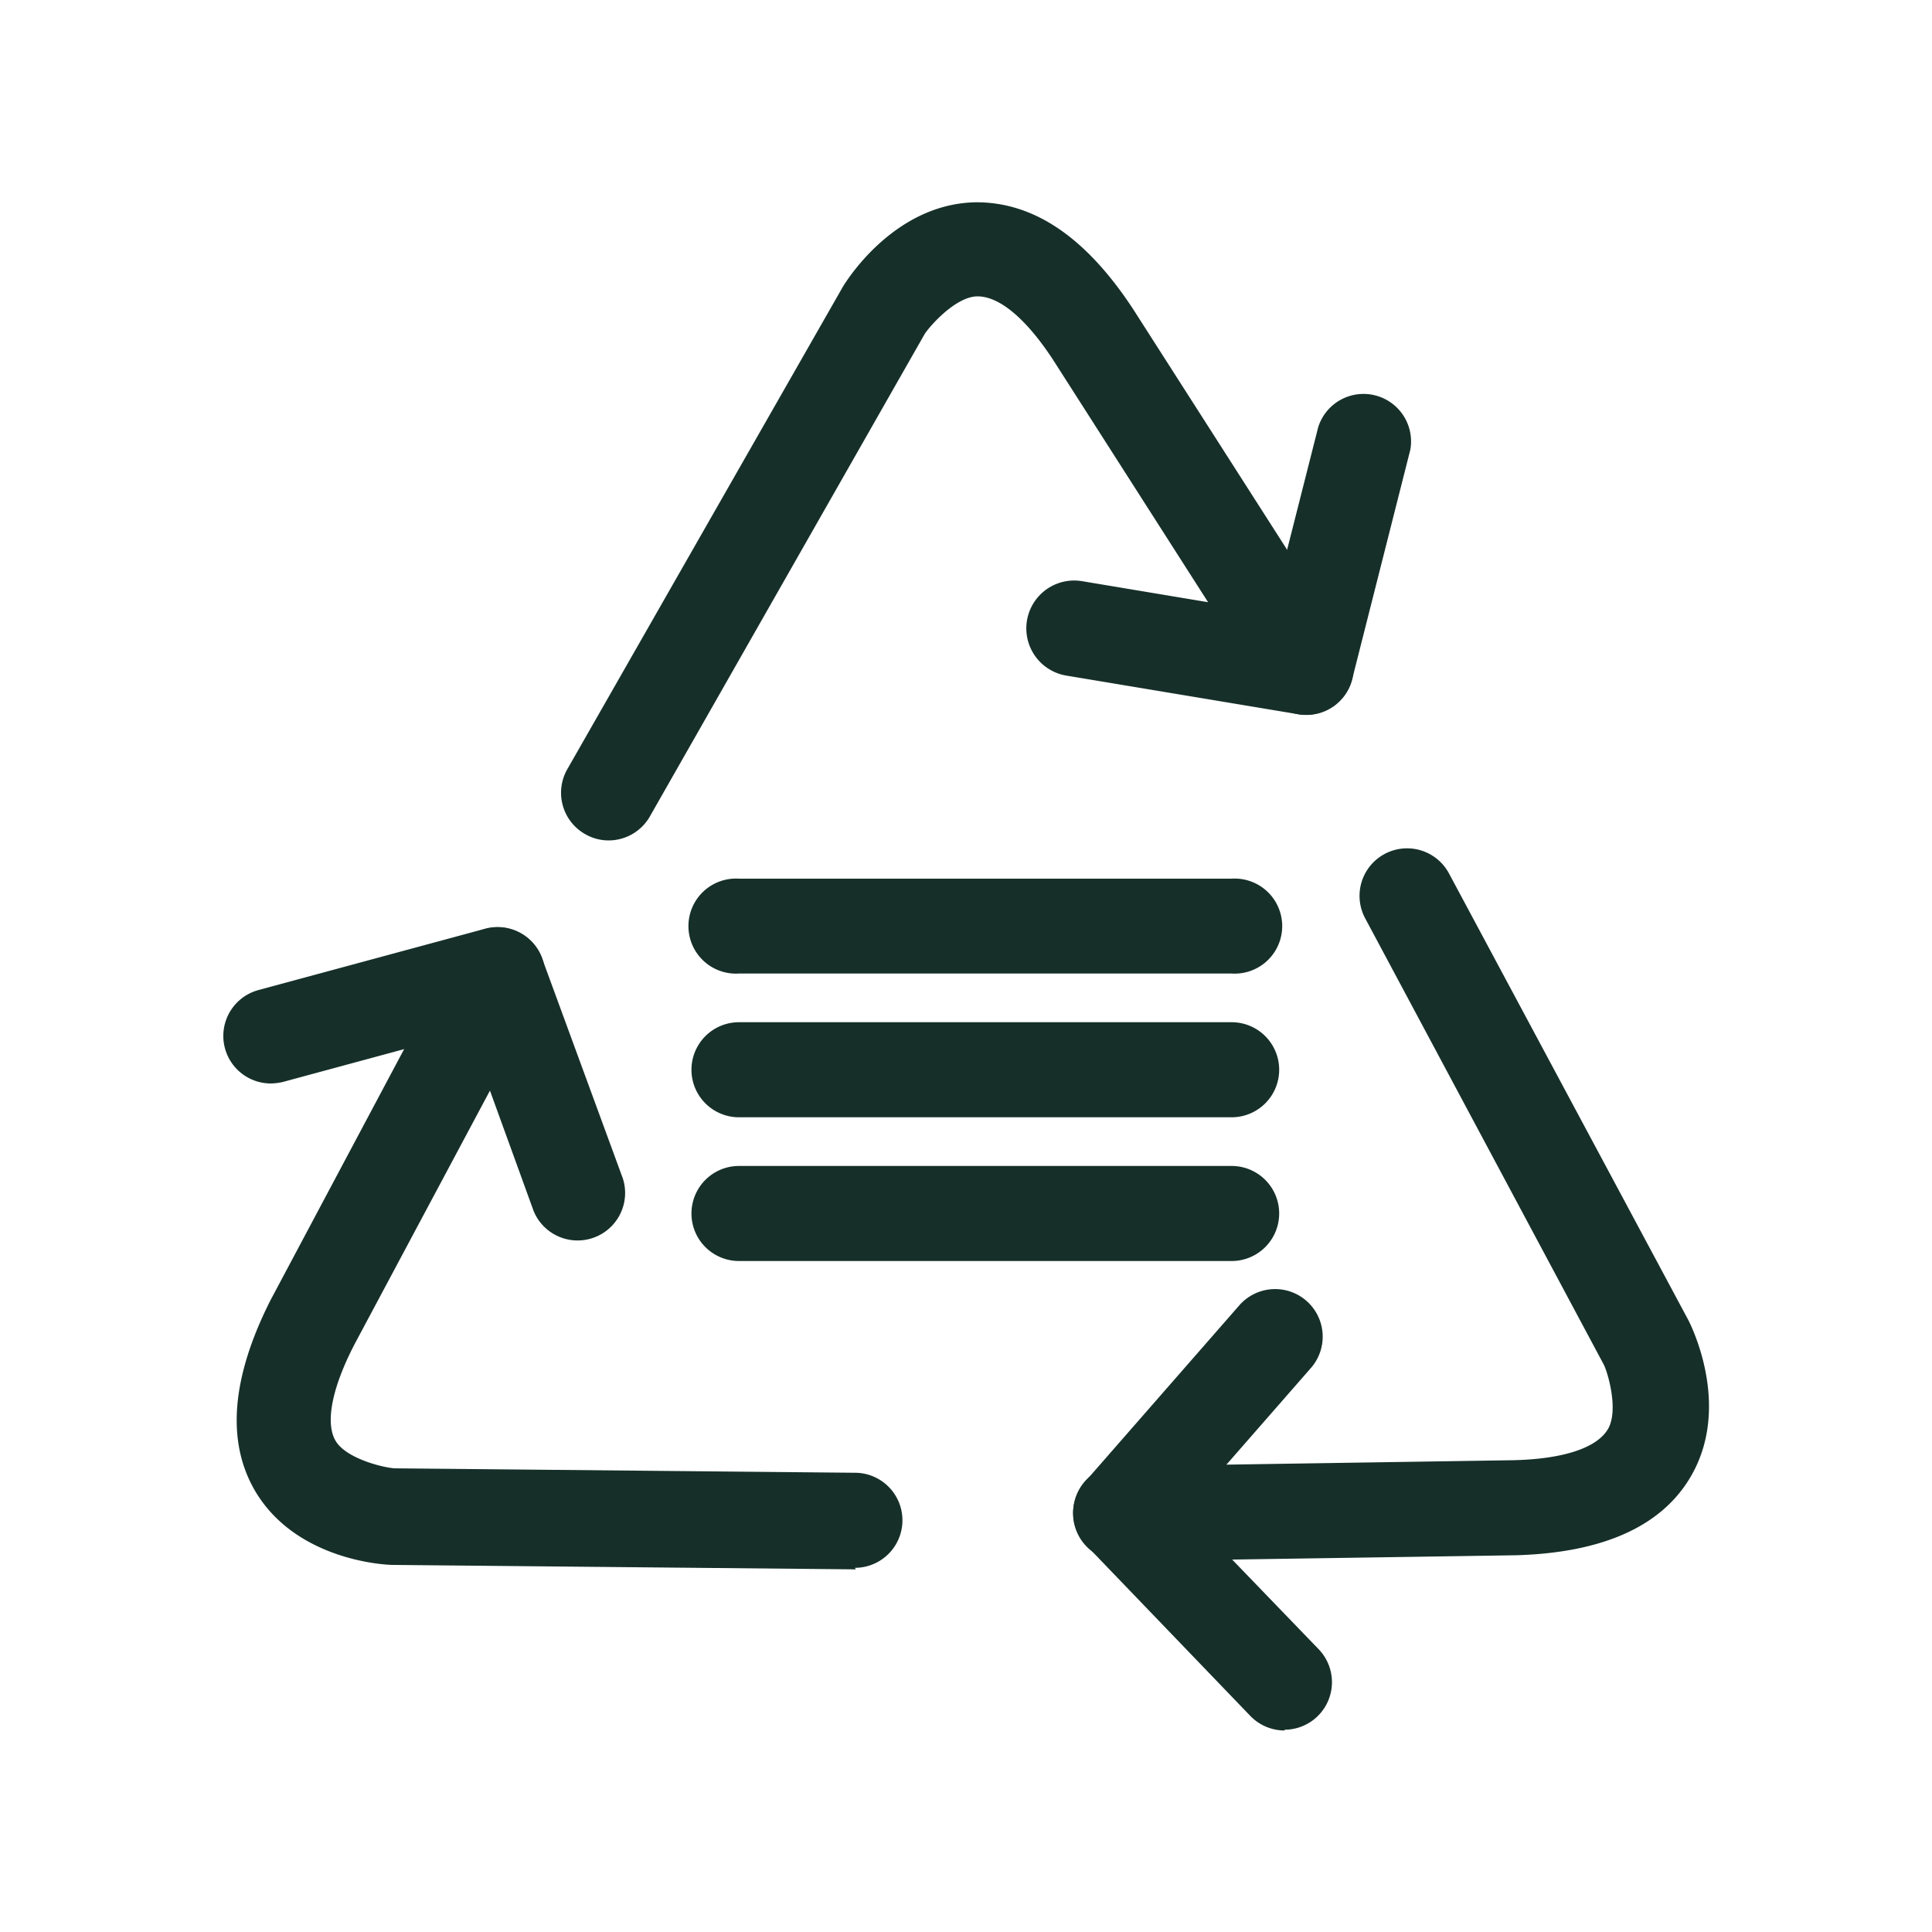
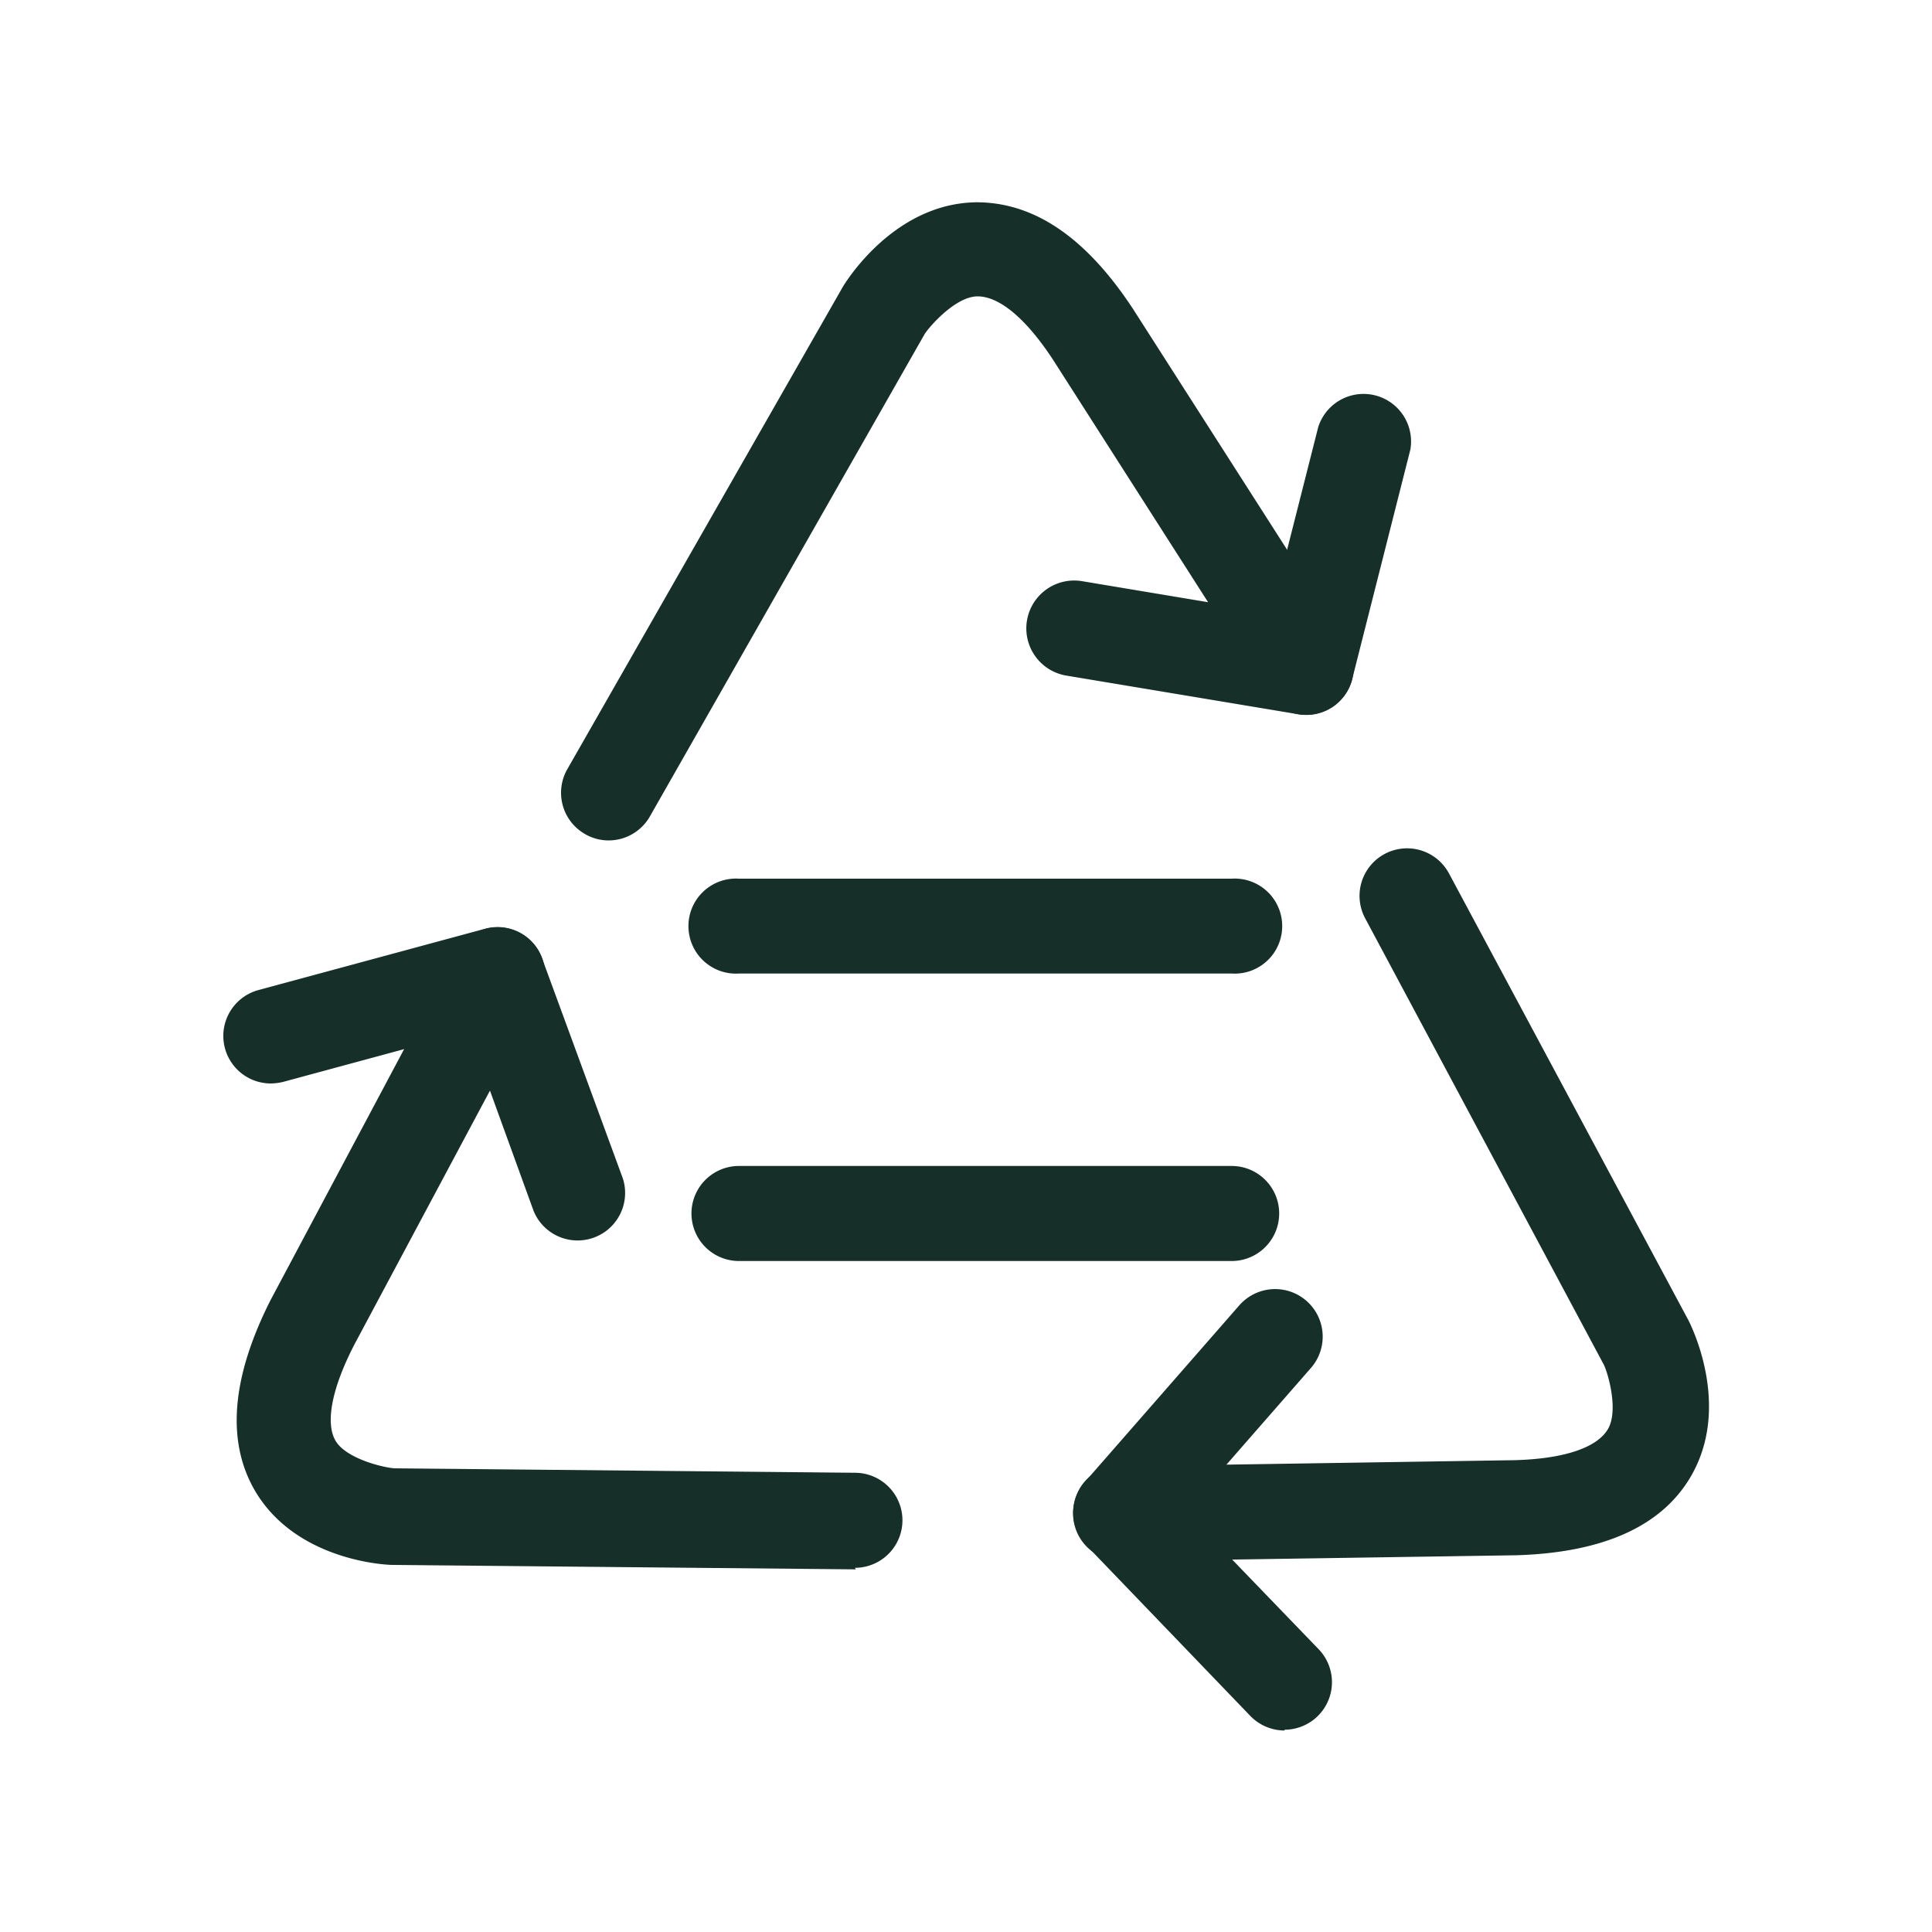
<svg xmlns="http://www.w3.org/2000/svg" id="Layer_1" data-name="Layer 1" viewBox="0 0 100 100">
  <defs>
    <style>.cls-1{fill:#163029;}</style>
  </defs>
  <path class="cls-1" d="M31.49,43.5a2.42,2.42,0,0,1-1.21-.33,2.46,2.46,0,0,1-.92-3.35l14.28-25c.31-.5,2.77-4.3,6.9-4.35,3,0,5.69,1.83,8.13,5.56l11,17.19a2.45,2.45,0,0,1-2.47,3.75l-12-2A2.46,2.46,0,1,1,56,30.08l6.53,1.09-8-12.51c-1.4-2.15-2.79-3.32-3.93-3.32s-2.5,1.57-2.74,1.95l-14.24,25A2.46,2.46,0,0,1,31.49,43.5Z" />
  <path class="cls-1" d="M67.61,37a2.44,2.44,0,0,1-2.38-3.06l3-11.83A2.46,2.46,0,0,1,73,23.27L70,35.11A2.47,2.47,0,0,1,67.61,37Z" />
  <path class="cls-1" d="M58,80.79a2.46,2.46,0,0,1-1.85-4.08l8-9.15a2.46,2.46,0,1,1,3.7,3.25l-4.37,5,14.85-.23c2.57-.06,4.31-.63,4.89-1.6s0-2.94-.21-3.35L70.66,47.53A2.46,2.46,0,0,1,75,45.21L87.4,68.35c.26.52,2.2,4.61.07,8.15-1.52,2.53-4.55,3.87-9,4l-20.41.31Z" />
  <path class="cls-1" d="M66.49,89.57a2.47,2.47,0,0,1-1.77-.75L56.24,80a2.46,2.46,0,0,1,3.54-3.42l8.48,8.79a2.46,2.46,0,0,1-1.77,4.16Z" />
  <path class="cls-1" d="M44.3,81.23h0L20.35,81c-.58,0-5.1-.3-7.17-3.87C11.7,74.56,12,71.26,14,67.3l9.58-18a2.46,2.46,0,0,1,4.48.31L32.24,61a2.46,2.46,0,0,1-4.62,1.68l-2.26-6.23-7,13.11c-1.18,2.27-1.53,4.07-1,5s2.46,1.4,3.06,1.44l23.83.23a2.46,2.46,0,0,1,0,4.92Z" />
  <path class="cls-1" d="M14,56.08a2.46,2.46,0,0,1-.64-4.83l11.79-3.19a2.46,2.46,0,0,1,1.28,4.75L14.65,56A2.89,2.89,0,0,1,14,56.08Z" />
  <path class="cls-1" d="M63.75,65.27H38.25a2.46,2.46,0,0,1,0-4.92h25.5a2.46,2.46,0,0,1,0,4.92Z" />
-   <path class="cls-1" d="M63.75,57.83H38.25a2.46,2.46,0,1,1,0-4.92h25.5a2.46,2.46,0,0,1,0,4.92Z" />
  <path class="cls-1" d="M63.75,50.39H38.25a2.46,2.46,0,1,1,0-4.91h25.5a2.46,2.46,0,1,1,0,4.91Z" />
</svg>